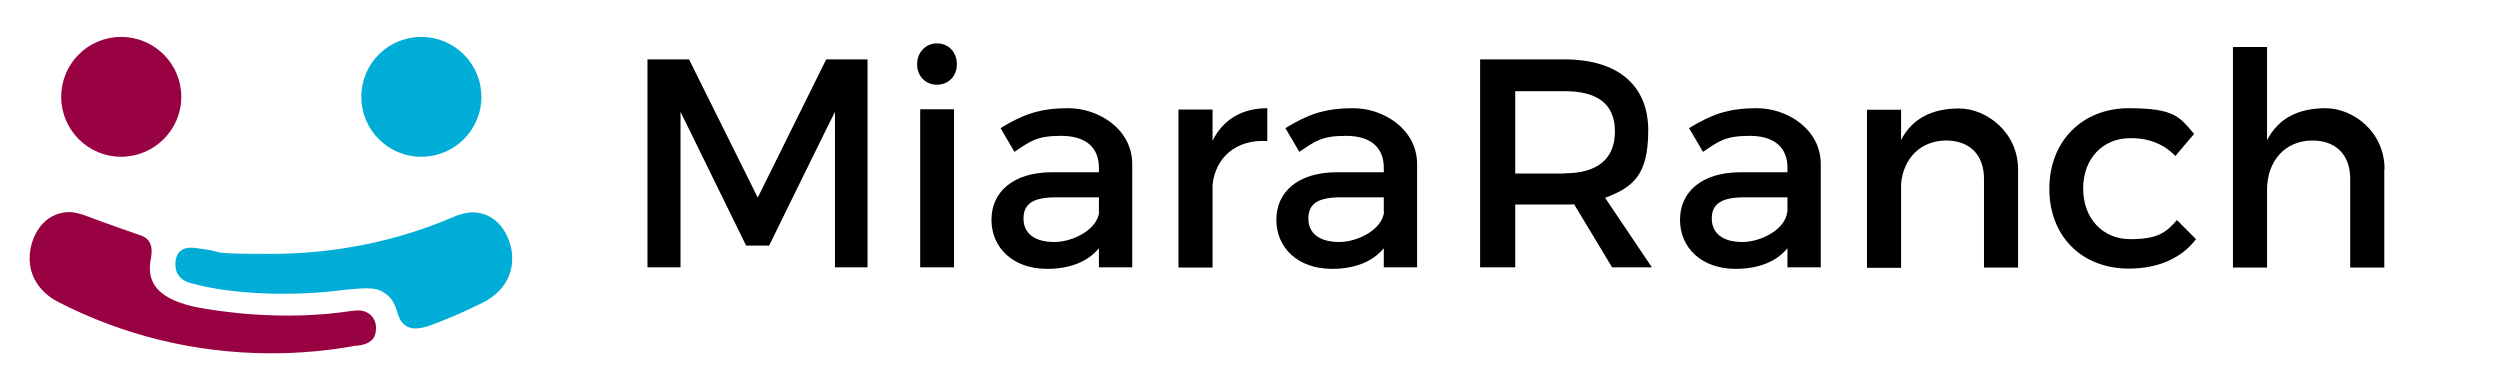
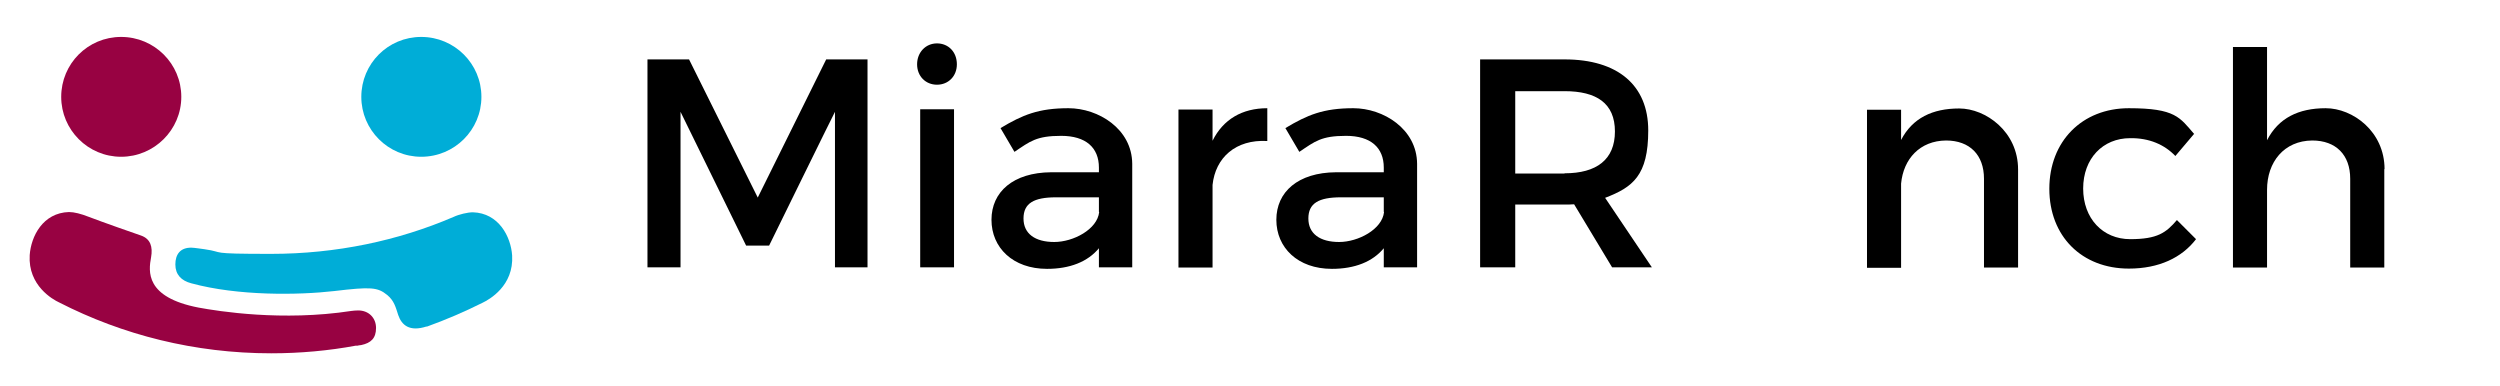
<svg xmlns="http://www.w3.org/2000/svg" id="Ebene_1" data-name="Ebene 1" version="1.1" viewBox="0 0 968 149.6">
  <defs>
    <style>
      .cls-1 {
        fill: none;
      }

      .cls-1, .cls-2, .cls-3, .cls-4 {
        stroke-width: 0px;
      }

      .cls-2 {
        fill: #980242;
      }

      .cls-3 {
        fill: #000;
      }

      .cls-4 {
        fill: #00add7;
      }
    </style>
  </defs>
  <g>
    <path class="cls-2" d="M46.9,60.7c12.8,0,23.3-10.4,23.3-23.2s-10.4-23.2-23.3-23.2-23.2,10.4-23.2,23.2,10.4,23.2,23.2,23.2" />
    <path class="cls-4" d="M163.1,60.7c12.9,0,23.3-10.4,23.3-23.2s-10.4-23.2-23.3-23.2-23.2,10.4-23.2,23.2,10.4,23.2,23.2,23.2" />
    <path class="cls-4" d="M165.2,126.5c7.5-2.7,14.7-5.8,21.7-9.3h0c2.5-1.2,12.1-6.5,11.4-18.3-.5-7.3-5.2-16.4-15.2-16.7-2,0-5.4.8-7.5,1.8h0c-21.4,9.2-45.4,14.3-70.7,14.3s-17.3-.6-25.7-1.8h0c-.8-.1-4.1-.6-5-.6-4.4-.1-6.3,2.6-6.3,6.5s2.3,6.3,6.2,7.3c18,4.9,41.3,4.6,55.3,3,14.2-1.7,16.8-1.5,20.5,1.5,2.7,2.2,3.3,4.7,4.3,7.8,1.3,3.8,4.3,6.6,11,4.4h0Z" />
    <path class="cls-2" d="M138,133.8c-10.7,2-21.8,3-33,3-29.6,0-57.5-7.1-82.1-19.7h0c-2.4-1.1-12.1-6.5-11.4-18.3.5-7.3,5.1-16.4,15.2-16.7,2,0,4.7.7,7.5,1.8,5.2,2,18.6,6.7,20.4,7.3h0c3.7,1.3,4.6,4.4,3.9,8.4-1,5.4-2.4,15.5,18.4,19.5,7.6,1.4,32.4,5.4,59.1,1.3.6-.1,1.9-.2,2.7-.2,4,0,6.9,2.8,6.9,6.8s-2,5.8-5.7,6.6c-.4,0-1.3.2-1.8.3" />
  </g>
  <rect class="cls-1" x="239.1" y="18.2" width="324.1" height="89.5" />
  <path class="cls-3" d="M323.3,103.5v-60.2c-.1,0-25.5,51.8-25.5,51.8h-8.9l-25.4-51.8v60.2h-12.8V23h16.1l26.6,53.5,26.5-53.5h16v80.5h-12.5,0Z" />
  <path class="cls-3" d="M370.5,24.9c0,4.6-3.3,7.9-7.7,7.9s-7.7-3.3-7.7-7.9,3.3-8.1,7.7-8.1,7.7,3.3,7.7,8.1ZM356.3,103.5v-61.2h13.1v61.2h-13.1Z" />
  <path class="cls-3" d="M425.6,96c-4.4,5.4-11.4,8.1-20.2,8.1-13.2,0-21.5-8.2-21.5-19s8.4-18.3,23.1-18.4h18.5v-1.8c0-7.7-5-12.3-14.6-12.3s-12,2.1-18.1,6.2l-5.4-9.2c8.5-5.1,14.7-7.7,26.3-7.7s24.6,8,24.7,21.5v40.1c.1,0-12.9,0-12.9,0v-7.5h0ZM425.5,82v-5.6h-16.6c-8.6,0-12.6,2.3-12.6,8.2s4.5,9.1,11.9,9.1,16.7-4.9,17.4-11.6h0Z" />
  <path class="cls-3" d="M469.5,54.5c4.1-8.3,11.5-12.6,21.2-12.6v12.7c-12.3-.7-20.1,6.5-21.2,17v32h-13.2v-61.2h13.2s0,12.2,0,12.2Z" />
  <path class="cls-3" d="M535.9,96c-4.4,5.4-11.4,8.1-20.2,8.1-13.2,0-21.5-8.2-21.5-19s8.4-18.3,23.1-18.4h18.5v-1.8c0-7.7-5-12.3-14.6-12.3s-12,2.1-18.1,6.2l-5.4-9.2c8.5-5.1,14.7-7.7,26.3-7.7s24.6,8,24.7,21.5v40.1c.1,0-12.9,0-12.9,0v-7.5h0ZM535.8,82v-5.6h-16.6c-8.6,0-12.6,2.3-12.6,8.2s4.5,9.1,11.9,9.1,16.7-4.9,17.4-11.6h0Z" />
  <path class="cls-3" d="M609.5,79.1c-1.2.1-2.4.1-3.7.1h-19.1v24.3h-13.6V23h32.7c20.6,0,32.4,10,32.4,27.5s-6,22-16.7,26.1l18.1,26.9h-15.4s-14.7-24.4-14.7-24.4ZM605.8,67.1c12.4,0,19.5-5.3,19.5-16.2s-7.1-15.6-19.5-15.6h-19.1v31.9h19.1Z" />
-   <path class="cls-3" d="M692.2,96c-4.4,5.4-11.4,8.1-20.2,8.1-13.2,0-21.5-8.2-21.5-19s8.4-18.3,23.1-18.4h18.5v-1.8c0-7.7-5-12.3-14.6-12.3s-12,2.1-18.1,6.2l-5.4-9.2c8.5-5.1,14.7-7.7,26.3-7.7s24.6,8,24.7,21.5v40.1c.1,0-12.9,0-12.9,0v-7.5h0ZM692.1,82v-5.6h-16.6c-8.6,0-12.7,2.3-12.7,8.2s4.5,9.1,11.8,9.1,16.7-4.9,17.4-11.6h0Z" />
  <path class="cls-3" d="M781.4,65.5v38.1h-13.2v-34.4c0-9.2-5.5-14.8-14.7-14.8-10.1.1-16.5,7.1-17.4,16.7v32.6h-13.2v-61.2h13.2v11.7c4.4-8.5,12.2-12.2,22.5-12.2s22.8,9,22.8,23.6h0Z" />
  <path class="cls-3" d="M849.5,51.9l-7.2,8.5c-4.2-4.4-10.1-7-17.5-6.9-10.6,0-18.2,7.9-18.2,19.5s7.6,19.6,18.2,19.6,13.9-2.5,18.1-7.4l7.4,7.4c-5.5,7.2-14.4,11.4-26,11.4-18.2,0-30.8-12.5-30.8-30.9s12.7-31.2,30.8-31.2,19.7,3.6,25.3,10h0Z" />
  <path class="cls-3" d="M923.2,65.5v38.1h-13.2v-34.4c0-9.2-5.5-14.8-14.7-14.8-10.9.1-17.5,8.3-17.5,19.1v30.1h-13.2V18.2h13.2v36.1c4.4-8.6,12.2-12.4,22.7-12.4s22.8,9,22.8,23.6h0Z" />
</svg>